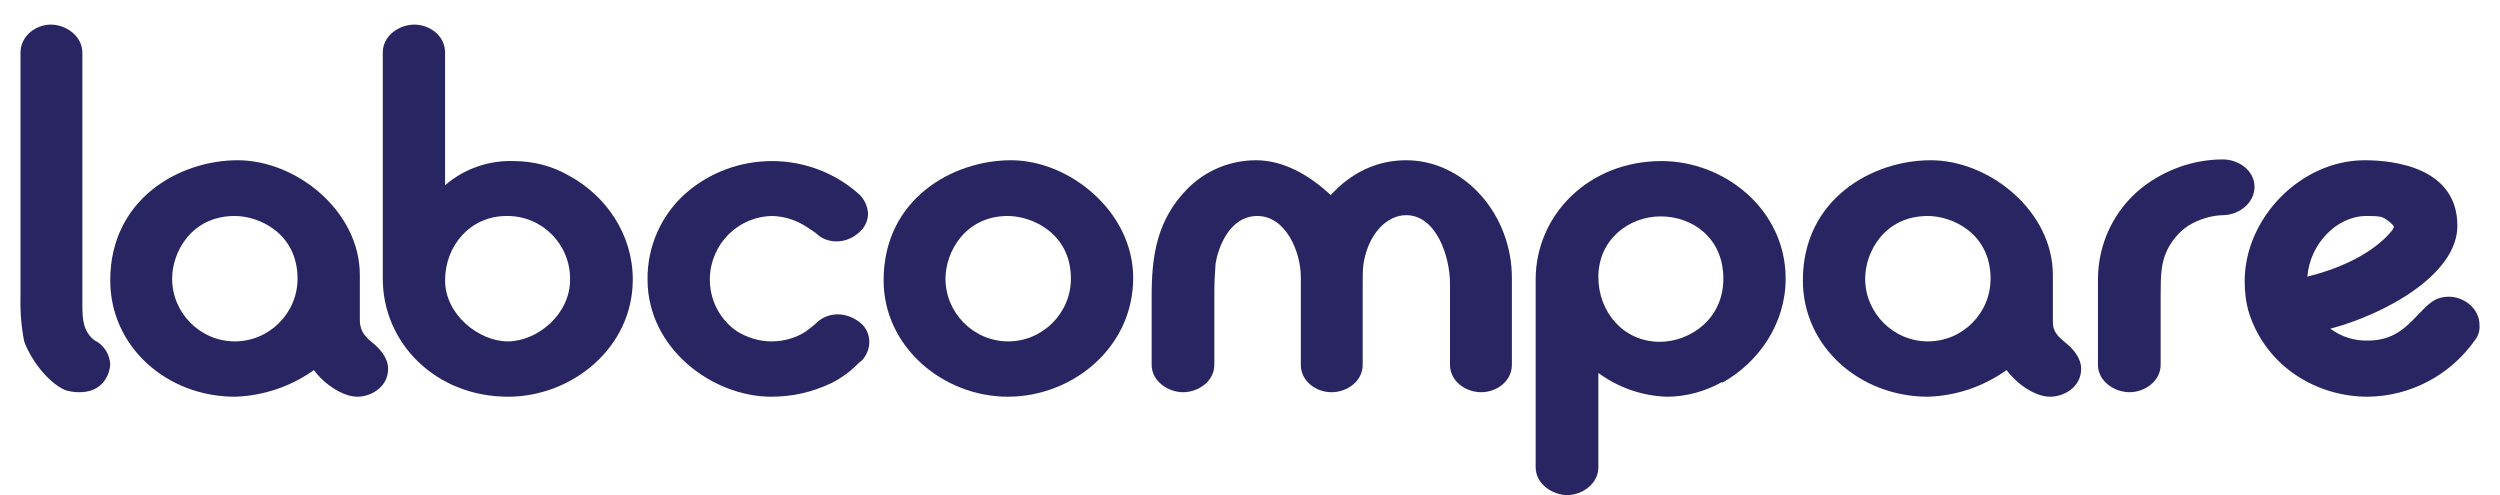
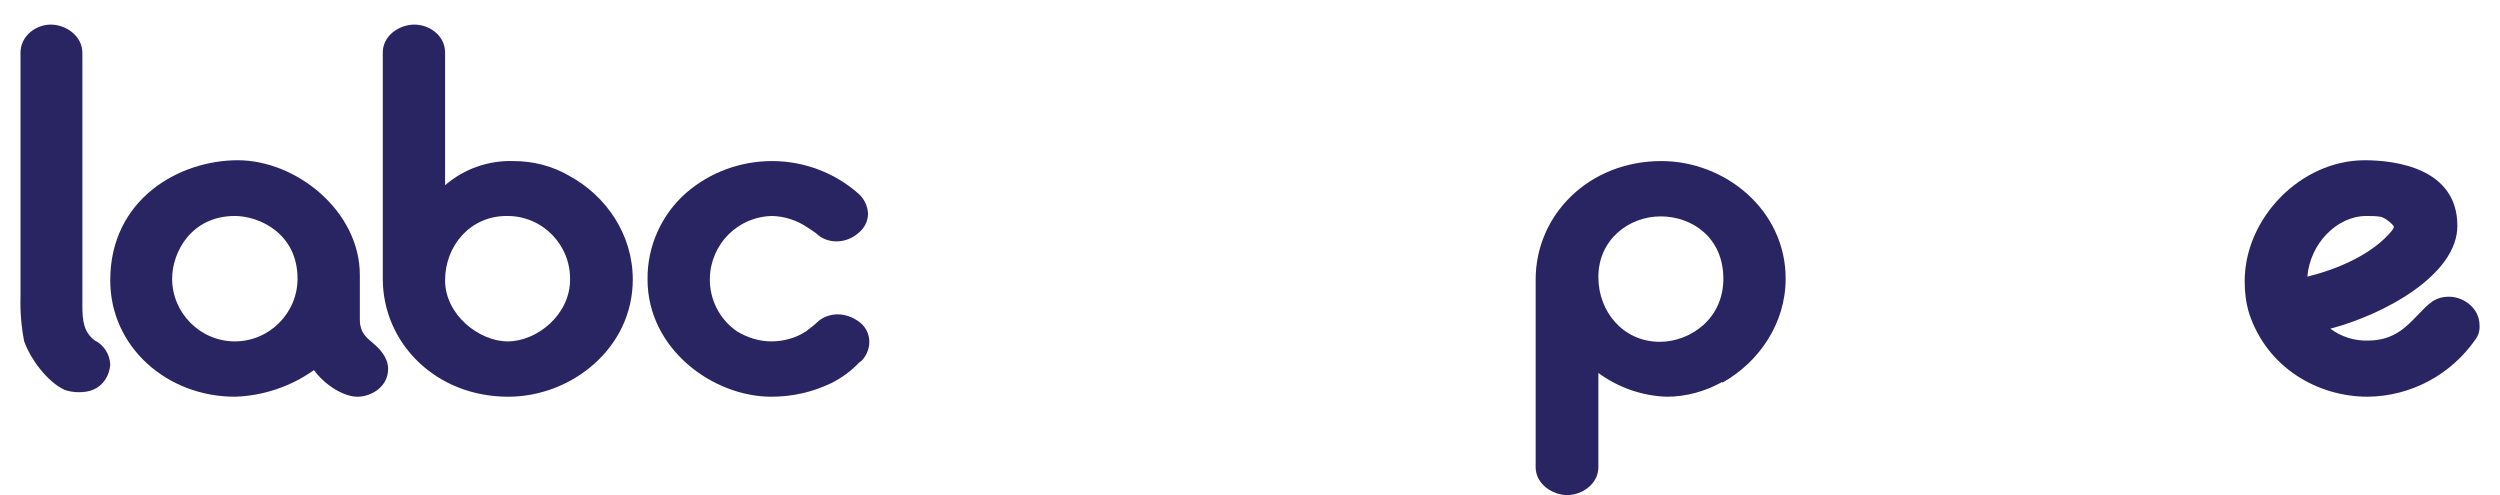
<svg xmlns="http://www.w3.org/2000/svg" version="1.1" id="Layer_1" x="0px" y="0px" viewBox="0 0 610 120.8" style="enable-background:new 0 0 610 120.8;" xml:space="preserve">
  <style type="text/css">
	.st0{fill:#292562;}
</style>
  <g>
    <path class="st0" d="M23,83c2.3,1.1,3.8,3.4,3.9,6c-0.1,1.3-0.5,2.5-1.2,3.6c-1.7,2.5-4,3.1-6.5,3.1c-1.2,0-2.4-0.2-3.5-0.6   c-4.2-2-8.2-7.4-9.8-11.8c-0.7-3.6-1-7.2-0.9-10.9V12.9C5,8.7,8.8,6,12.4,6s7.7,2.7,7.7,6.9v61.6C20.1,78.2,20.4,80.9,23,83z" />
    <path class="st0" d="M87.8,67.1v10.7c0,0.6,0,1.3,0.2,1.9c0.4,1.9,1.8,3,3.1,4.1s3.6,3.3,3.6,6.2c0,4.4-4.1,6.8-7.5,6.8   s-8-2.9-10.6-6.5c-5.6,4-12.4,6.3-19.3,6.5c-16.5,0-30.4-12.1-30.4-28.4c0-19.8,16.8-29.3,31.1-29.3S87.8,51.5,87.8,67.1z M72.6,68   c0-11.1-9.4-15.3-15.3-15.3C46.7,52.7,42,61.5,42,68c0,8.4,6.9,15.3,15.3,15.3S72.6,76.4,72.6,68z" />
    <path class="st0" d="M154.4,68.2c0,16.7-14.9,28.6-30.4,28.6c-17.7,0-30.6-13.1-30.6-28.8V12.8c0-4.1,4-6.8,7.7-6.8   s7.5,2.7,7.5,6.8v32.4c4.6-4,10.6-6.1,16.7-5.9c4.8,0,9.5,1.2,13.6,3.6C147.9,47.8,154.4,57.2,154.4,68.2z M139.1,68.2   c0.1-8.4-6.6-15.4-15.1-15.5c-0.1,0-0.3,0-0.4,0c-8.9,0-15,7.3-15,15.7s8.3,14.9,15.3,14.9S139.1,76.9,139.1,68.2L139.1,68.2z" />
    <path class="st0" d="M209.6,78.5c2.8,2,3.3,5.9,1.3,8.7c-0.3,0.5-0.7,0.9-1.2,1.2c-2,2.1-4.3,3.8-6.9,5.1   c-4.6,2.2-9.5,3.3-14.6,3.3c-14.3,0-30.2-11.7-30.2-28.6c-0.1-8.1,3.4-15.9,9.5-21.2c5.8-5,13.2-7.7,20.9-7.7   c7.7,0,15.2,2.8,21,7.9c1.4,1.2,2.3,3,2.4,4.9c0,1.9-0.9,3.6-2.4,4.8c-1.5,1.3-3.4,2-5.3,2c-1.9,0-3.7-0.7-5-2   c-0.8-0.6-1.6-1.1-2.4-1.6c-2.4-1.6-5.3-2.5-8.2-2.6c-8.4,0.1-15.1,6.8-15.3,15.2c-0.1,5.2,2.4,10.1,6.7,13   c2.5,1.5,5.4,2.4,8.3,2.4c3,0,5.9-0.8,8.4-2.4c1-0.8,2-1.5,2.6-2.1c1.4-1.4,3.3-2.1,5.2-2.1C206.3,76.7,208.1,77.4,209.6,78.5z" />
-     <path class="st0" d="M276.5,67.8c0,17.1-14.9,29-30.6,29s-30.3-12.1-30.3-28.4c0-19.8,16.8-29.3,31.1-29.3S276.5,51.7,276.5,67.8z    M261.3,68c0-11.1-9.5-15.3-15.4-15.3c-10.4,0-15.2,8.8-15.2,15.3c0,8.4,6.9,15.3,15.3,15.3C254.4,83.3,261.3,76.4,261.3,68z" />
-     <path class="st0" d="M353.8,89V69.2c0-6.7-3.4-16.7-10.7-16.7c-4.7,0-9.2,4.5-10.4,11.8c-0.2,1.5-0.2,3-0.2,4.5V89   c0,4.1-3.9,6.7-7.6,6.7s-7.5-2.6-7.5-6.7V67.6c0-6.2-3.7-14.9-10.6-14.9s-9.6,7.9-10.2,11.6c-0.2,2.5-0.3,4.9-0.3,7.4V89   c0,4.1-4,6.7-7.6,6.7S281,93.1,281,89V72.4c0-9.7,1.1-18.9,9.2-26.8c4.4-4.2,10.2-6.5,16.3-6.5c6.8,0,13.2,3.8,18.2,8.5   c5-5.5,11.3-8.5,18.4-8.5c14.2,0,25.8,13.2,25.8,28.7V89c0,4.1-3.8,6.7-7.5,6.7S353.8,93.1,353.8,89z" />
    <path class="st0" d="M420.2,93.2c-4.1,2.3-8.8,3.6-13.5,3.6c-6-0.2-11.8-2.2-16.7-5.8v23c0,4.1-4,6.8-7.6,6.8s-7.7-2.7-7.7-6.8   V68.2c0-15.7,12.9-28.9,30.7-28.9c15.5,0,30.3,11.9,30.3,28.7c0,10.9-6.5,20.4-15.5,25.4V93.2z M390,67.6c0,8.5,6.1,15.8,15,15.8   c7.2,0,15.5-5.4,15.5-15.4s-7.6-15.2-15.3-15.2S390,58.4,390,67.6z" />
-     <path class="st0" d="M500.9,67.1v10.7c0,0.6,0,1.3,0.1,1.9c0.4,1.9,1.9,3,3.2,4.1s3.6,3.3,3.6,6.2c0,4.4-4.1,6.8-7.6,6.8   s-7.9-2.9-10.6-6.5c-5.6,4-12.3,6.3-19.2,6.5c-16.5,0-30.5-12.1-30.5-28.4c0-19.8,16.9-29.3,31.2-29.3S500.9,51.5,500.9,67.1z    M485.7,68c0-11.1-9.4-15.3-15.3-15.3c-10.6,0-15.3,8.8-15.3,15.3c0,8.4,6.9,15.3,15.3,15.3C478.9,83.3,485.7,76.4,485.7,68z" />
-     <path class="st0" d="M550.1,45.6c0,4.1-4,6.9-7.7,6.9c-3,0.1-5.9,1-8.5,2.6c-2.2,1.5-3.9,3.5-5.1,5.9c-1.5,3.1-1.6,6.2-1.6,10.9V89   c0,4.1-4,6.7-7.6,6.7s-7.7-2.6-7.7-6.7V68.2c0-8.7,3.9-16.9,10.6-22.3c5.7-4.5,12.7-7,19.9-7C546.1,38.9,550.1,41.5,550.1,45.6z" />
    <path class="st0" d="M605,79.3c0.1,1.2-0.2,2.4-0.9,3.4c-6,8.7-15.8,14-26.4,14.1c-12.1,0-24.5-7-28.9-20.3   c-0.8-2.6-1.1-5.2-1.1-7.9c0-15.4,13.7-29.5,29.3-29.5c7.2,0,22.6,1.8,22.6,16c0,11.9-17.7,21.6-31,25.1c2.7,2,5.9,3,9.2,2.9   c6.3,0,9.4-3.4,12.1-6.2s4.2-4.5,7.7-4.5S605,75.2,605,79.3z M563,67.5c7.3-1.8,15.9-5.4,20.7-11.3c0.2-0.4,0.4-0.6,0.4-0.9   s-1.9-2.1-3.2-2.4c-1.2-0.2-2.3-0.2-3.5-0.2C570.1,52.7,563.6,59.6,563,67.5L563,67.5z" />
  </g>
</svg>